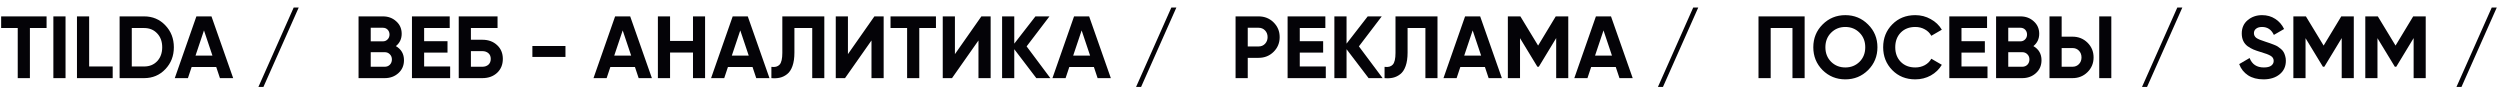
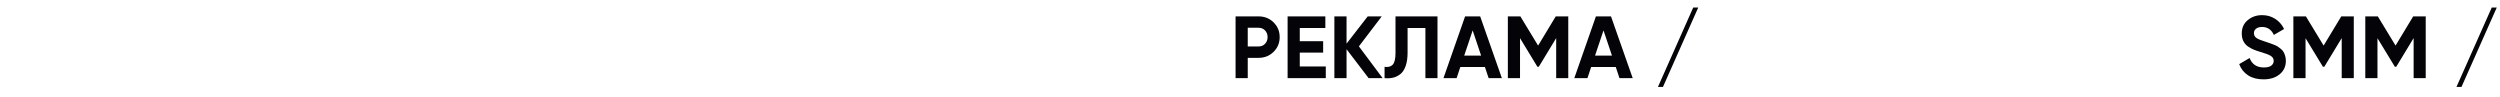
<svg xmlns="http://www.w3.org/2000/svg" width="1984" height="77" viewBox="0 0 1984 77" fill="none">
-   <path d="M314.16 36.59C318.453 39.063 320.6 42.797 320.6 47.79C320.6 51.943 319.13 55.35 316.19 58.01C313.25 60.67 309.633 62 305.34 62H284.55V13H303.87C308.07 13 311.593 14.307 314.44 16.92C317.333 19.487 318.78 22.777 318.78 26.79C318.78 30.85 317.24 34.117 314.16 36.59ZM303.87 22.03H294.21V32.81H303.87C305.363 32.81 306.6 32.297 307.58 31.27C308.607 30.243 309.12 28.96 309.12 27.42C309.12 25.88 308.63 24.597 307.65 23.57C306.67 22.543 305.41 22.03 303.87 22.03ZM305.34 52.97C306.973 52.97 308.327 52.433 309.4 51.36C310.473 50.24 311.01 48.84 311.01 47.16C311.01 45.527 310.473 44.173 309.4 43.1C308.327 41.98 306.973 41.42 305.34 41.42H294.21V52.97H305.34ZM336.593 52.76H357.243V62H326.933V13H356.893V22.24H336.593V32.67H355.143V41.77H336.593V52.76ZM382.812 31.55C387.572 31.55 391.469 32.973 394.502 35.82C397.535 38.62 399.052 42.26 399.052 46.74C399.052 51.267 397.535 54.953 394.502 57.8C391.469 60.6 387.572 62 382.812 62H364.052V13H394.852V22.24H373.712V31.55H382.812ZM382.812 52.97C384.725 52.97 386.312 52.433 387.572 51.36C388.832 50.24 389.462 48.7 389.462 46.74C389.462 44.78 388.832 43.263 387.572 42.19C386.312 41.117 384.725 40.58 382.812 40.58H373.712V52.97H382.812ZM422.499 45.2V36.52H448.749V45.2H422.499ZM506.841 62L503.901 53.18H484.371L481.431 62H471.001L488.151 13H500.121L517.341 62H506.841ZM487.451 44.15H500.891L494.171 24.13L487.451 44.15ZM549.959 13H559.549V62H549.959V41.7H531.759V62H522.099V13H531.759V32.46H549.959V13ZM600.152 62L597.212 53.18H577.682L574.742 62H564.312L581.462 13H593.432L610.652 62H600.152ZM580.762 44.15H594.202L587.482 24.13L580.762 44.15ZM612.176 62V53.04C615.07 53.46 617.24 52.877 618.686 51.29C620.133 49.703 620.856 46.6 620.856 41.98V13H654.176V62H644.586V22.24H630.446V41.7C630.446 45.947 629.933 49.517 628.906 52.41C627.88 55.303 626.456 57.45 624.636 58.85C622.863 60.25 620.95 61.183 618.896 61.65C616.89 62.117 614.65 62.233 612.176 62ZM691.611 62V32.11L670.611 62H663.261V13H672.921V42.96L693.921 13H701.271V62H691.611ZM742.771 13V22.24H729.541V62H719.881V22.24H706.721V13H742.771ZM776.513 62V32.11L755.513 62H748.163V13H757.823V42.96L778.823 13H786.173V62H776.513ZM833.553 62H822.423L804.923 39.04V62H795.263V13H804.923V34.63L821.723 13H832.853L814.723 36.8L833.553 62ZM871.06 62L868.12 53.18H848.59L845.65 62H835.22L852.37 13H864.34L881.56 62H871.06ZM851.67 44.15H865.11L858.39 24.13L851.67 44.15ZM905.568 69H901.578L929.578 6H933.568L905.568 69Z" fill="#040307" />
-   <path d="M36.96 13V22.24H23.73V62H14.07V22.24H0.91V13H36.96ZM42.353 13H52.013V62H42.353V13ZM70.743 52.76H89.433V62H61.083V13H70.743V52.76ZM114.381 13C121.101 13 126.701 15.357 131.181 20.07C135.708 24.783 137.971 30.593 137.971 37.5C137.971 44.407 135.708 50.217 131.181 54.93C126.701 59.643 121.101 62 114.381 62H94.921V13H114.381ZM114.381 52.76C118.628 52.76 122.081 51.36 124.741 48.56C127.401 45.713 128.731 42.027 128.731 37.5C128.731 32.973 127.401 29.31 124.741 26.51C122.081 23.663 118.628 22.24 114.381 22.24H104.581V52.76H114.381ZM174.546 62L171.606 53.18H152.076L149.136 62H138.706L155.856 13H167.826L185.046 62H174.546ZM155.156 44.15H168.596L161.876 24.13L155.156 44.15ZM209.054 69H205.064L233.064 6H237.054L209.054 69Z" fill="#040307" />
  <path d="M998.82 13C1003.53 13 1007.5 14.587 1010.72 17.76C1013.94 20.933 1015.55 24.83 1015.55 29.45C1015.55 34.07 1013.94 37.967 1010.72 41.14C1007.5 44.313 1003.53 45.9 998.82 45.9H990.21V62H980.55V13H998.82ZM998.82 36.87C1000.87 36.87 1002.58 36.17 1003.93 34.77C1005.28 33.323 1005.96 31.55 1005.96 29.45C1005.96 27.303 1005.28 25.53 1003.93 24.13C1002.58 22.73 1000.87 22.03 998.82 22.03H990.21V36.87H998.82ZM1031.5 52.76H1052.15V62H1021.84V13H1051.8V22.24H1031.5V32.67H1050.05V41.77H1031.5V52.76ZM1097.25 62H1086.12L1068.62 39.04V62H1058.96V13H1068.62V34.63L1085.42 13H1096.55L1078.42 36.8L1097.25 62ZM1098.79 62V53.04C1101.68 53.46 1103.85 52.877 1105.3 51.29C1106.75 49.703 1107.47 46.6 1107.47 41.98V13H1140.79V62H1131.2V22.24H1117.06V41.7C1117.06 45.947 1116.55 49.517 1115.52 52.41C1114.49 55.303 1113.07 57.45 1111.25 58.85C1109.48 60.25 1107.56 61.183 1105.51 61.65C1103.5 62.117 1101.26 62.233 1098.79 62ZM1181.38 62L1178.44 53.18H1158.91L1155.97 62H1145.54L1162.69 13H1174.66L1191.88 62H1181.38ZM1161.99 44.15H1175.43L1168.71 24.13L1161.99 44.15ZM1244.58 13V62H1234.99V30.22L1221.2 52.97H1220.08L1206.29 30.29V62H1196.63V13H1206.57L1220.64 36.17L1234.64 13H1244.58ZM1285.21 62L1282.27 53.18H1262.74L1259.8 62H1249.37L1266.52 13H1278.49L1295.71 62H1285.21ZM1265.82 44.15H1279.26L1272.54 24.13L1265.82 44.15ZM1319.72 69H1315.73L1343.73 6H1347.72L1319.72 69Z" fill="#040307" />
-   <path d="M1432.16 13V62H1422.5V22.24H1405.21V62H1395.55V13H1432.16ZM1482.51 55.63C1477.57 60.53 1471.55 62.98 1464.45 62.98C1457.36 62.98 1451.34 60.53 1446.39 55.63C1441.49 50.683 1439.04 44.64 1439.04 37.5C1439.04 30.36 1441.49 24.34 1446.39 19.44C1451.34 14.493 1457.36 12.02 1464.45 12.02C1471.55 12.02 1477.57 14.493 1482.51 19.44C1487.46 24.34 1489.93 30.36 1489.93 37.5C1489.93 44.64 1487.46 50.683 1482.51 55.63ZM1453.18 49.05C1456.22 52.037 1459.97 53.53 1464.45 53.53C1468.93 53.53 1472.69 52.037 1475.72 49.05C1478.76 46.017 1480.27 42.167 1480.27 37.5C1480.27 32.833 1478.76 28.983 1475.72 25.95C1472.69 22.917 1468.93 21.4 1464.45 21.4C1459.97 21.4 1456.22 22.917 1453.18 25.95C1450.15 28.983 1448.63 32.833 1448.63 37.5C1448.63 42.167 1450.15 46.017 1453.18 49.05ZM1519.96 62.98C1512.59 62.98 1506.5 60.53 1501.69 55.63C1496.89 50.73 1494.48 44.687 1494.48 37.5C1494.48 30.267 1496.89 24.223 1501.69 19.37C1506.5 14.47 1512.59 12.02 1519.96 12.02C1524.4 12.02 1528.48 13.07 1532.21 15.17C1535.99 17.223 1538.93 20.023 1541.03 23.57L1532.7 28.4C1531.49 26.207 1529.76 24.503 1527.52 23.29C1525.28 22.03 1522.76 21.4 1519.96 21.4C1515.2 21.4 1511.35 22.893 1508.41 25.88C1505.52 28.867 1504.07 32.74 1504.07 37.5C1504.07 42.213 1505.52 46.063 1508.41 49.05C1511.35 52.037 1515.2 53.53 1519.96 53.53C1522.76 53.53 1525.28 52.923 1527.52 51.71C1529.81 50.45 1531.54 48.747 1532.7 46.6L1541.03 51.43C1538.93 54.977 1536.02 57.8 1532.28 59.9C1528.55 61.953 1524.44 62.98 1519.96 62.98ZM1556.63 52.76H1577.28V62H1546.97V13H1576.93V22.24H1556.63V32.67H1575.18V41.77H1556.63V52.76ZM1613.7 36.59C1617.99 39.063 1620.14 42.797 1620.14 47.79C1620.14 51.943 1618.67 55.35 1615.73 58.01C1612.79 60.67 1609.17 62 1604.88 62H1584.09V13H1603.41C1607.61 13 1611.13 14.307 1613.98 16.92C1616.87 19.487 1618.32 22.777 1618.32 26.79C1618.32 30.85 1616.78 34.117 1613.7 36.59ZM1603.41 22.03H1593.75V32.81H1603.41C1604.9 32.81 1606.14 32.297 1607.12 31.27C1608.14 30.243 1608.66 28.96 1608.66 27.42C1608.66 25.88 1608.17 24.597 1607.19 23.57C1606.21 22.543 1604.95 22.03 1603.41 22.03ZM1604.88 52.97C1606.51 52.97 1607.86 52.433 1608.94 51.36C1610.01 50.24 1610.55 48.84 1610.55 47.16C1610.55 45.527 1610.01 44.173 1608.94 43.1C1607.86 41.98 1606.51 41.42 1604.88 41.42H1593.75V52.97H1604.88ZM1626.47 62V13H1636.13V29.1H1644.74C1649.45 29.1 1653.42 30.687 1656.64 33.86C1659.86 37.033 1661.47 40.93 1661.47 45.55C1661.47 50.17 1659.86 54.067 1656.64 57.24C1653.42 60.413 1649.45 62 1644.74 62H1626.47ZM1665.95 62V13H1675.54V62H1665.95ZM1636.13 52.97H1644.74C1646.79 52.97 1648.49 52.27 1649.85 50.87C1651.2 49.47 1651.88 47.697 1651.88 45.55C1651.88 43.403 1651.2 41.63 1649.85 40.23C1648.49 38.83 1646.79 38.13 1644.74 38.13H1636.13V52.97ZM1703.89 69H1699.9L1727.9 6H1731.89L1703.89 69Z" fill="#040307" />
  <path d="M1796.28 62.98C1791.43 62.98 1787.34 61.907 1784.03 59.76C1780.72 57.567 1778.38 54.603 1777.03 50.87L1785.29 46.04C1787.2 51.033 1790.96 53.53 1796.56 53.53C1799.27 53.53 1801.25 53.04 1802.51 52.06C1803.77 51.08 1804.4 49.843 1804.4 48.35C1804.4 46.623 1803.63 45.293 1802.09 44.36C1800.55 43.38 1797.8 42.33 1793.83 41.21C1791.64 40.557 1789.77 39.903 1788.23 39.25C1786.74 38.597 1785.22 37.733 1783.68 36.66C1782.19 35.54 1781.04 34.14 1780.25 32.46C1779.46 30.78 1779.06 28.82 1779.06 26.58C1779.06 22.147 1780.62 18.623 1783.75 16.01C1786.92 13.35 1790.73 12.02 1795.16 12.02C1799.13 12.02 1802.6 13 1805.59 14.96C1808.62 16.873 1810.98 19.557 1812.66 23.01L1804.54 27.7C1802.58 23.5 1799.45 21.4 1795.16 21.4C1793.15 21.4 1791.57 21.867 1790.4 22.8C1789.28 23.687 1788.72 24.853 1788.72 26.3C1788.72 27.84 1789.35 29.1 1790.61 30.08C1791.92 31.013 1794.39 32.04 1798.03 33.16C1799.52 33.627 1800.64 34 1801.39 34.28C1802.18 34.513 1803.23 34.91 1804.54 35.47C1805.89 35.983 1806.92 36.473 1807.62 36.94C1808.37 37.407 1809.21 38.037 1810.14 38.83C1811.07 39.623 1811.77 40.44 1812.24 41.28C1812.75 42.12 1813.17 43.147 1813.5 44.36C1813.87 45.527 1814.06 46.81 1814.06 48.21C1814.06 52.737 1812.4 56.33 1809.09 58.99C1805.82 61.65 1801.55 62.98 1796.28 62.98ZM1867.97 13V62H1858.38V30.22L1844.59 52.97H1843.47L1829.68 30.29V62H1820.02V13H1829.96L1844.03 36.17L1858.03 13H1867.97ZM1925.05 13V62H1915.46V30.22L1901.67 52.97H1900.55L1886.76 30.29V62H1877.1V13H1887.04L1901.11 36.17L1915.11 13H1925.05ZM1953.43 69H1949.44L1977.44 6H1981.43L1953.43 69Z" fill="#040307" />
</svg>